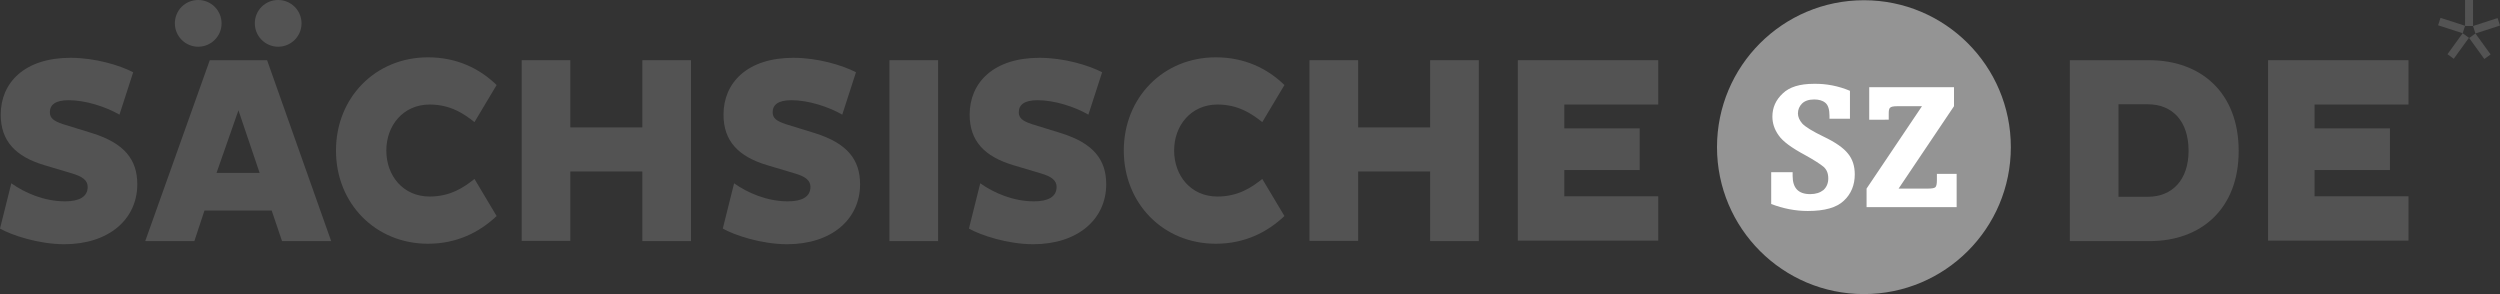
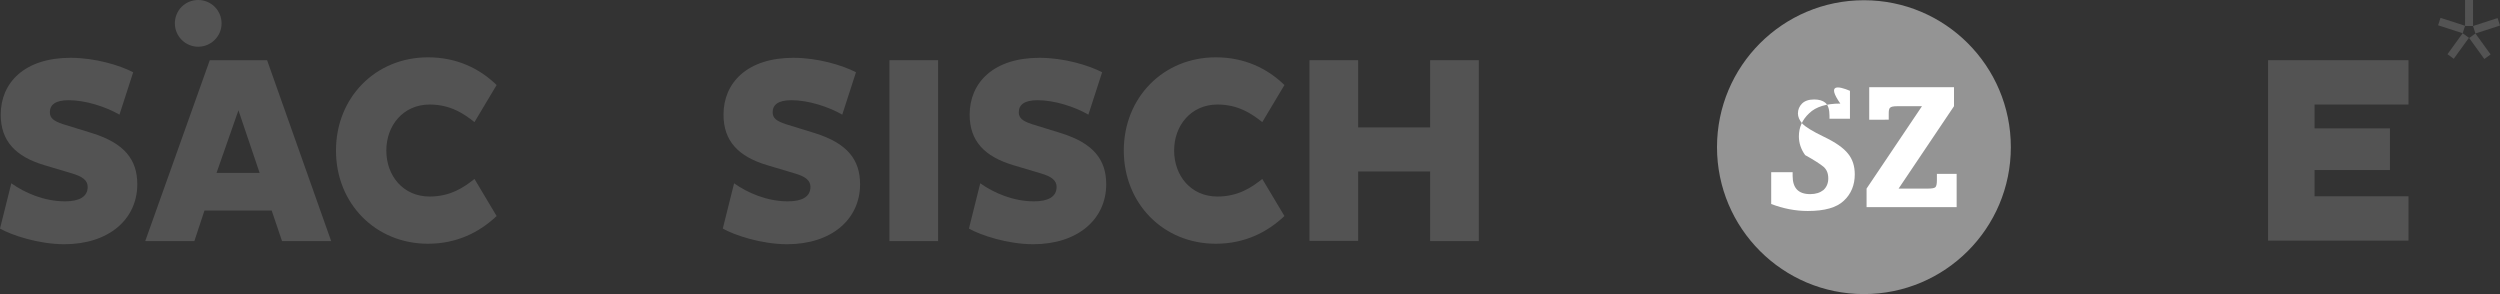
<svg xmlns="http://www.w3.org/2000/svg" version="1.1" id="Ebene_1" x="0px" y="0px" viewBox="0 0 1038 122.1" style="enable-background:new 0 0 1038 122.1;" xml:space="preserve">
  <rect x="0" y="0" width="1038" height="122.1" fill="#333333" stroke="none" />
  <style type="text/css">
	.st0{fill:#949494;}
	.st1{fill:#FFFFFF;}
	.st2{fill:#535353;}
</style>
  <g transform="translate(-99.9,-139)">
    <path class="st0" d="M873.8,261.1c33.7,0,61-27.3,61-61s-27.3-61-61-61s-61,27.3-61,61S840.1,261.1,873.8,261.1" />
    <g>
      <path class="st1" d="M876,175.2h35.2v7.9l-23,34.2h12.2c1.7,0,2.7-0.2,3.1-0.6s0.6-1.4,0.6-2.8v-2.7h8.2V225h-37.4v-7.7l23-34.2    h-10.2c-1.7,0-2.7,0.2-3.1,0.7c-0.4,0.4-0.5,1.2-0.5,2.4v2.5H876V175.2z" />
-       <path class="st1" d="M868,176.7v11.6h-8.5V187c0-2.6-0.6-4.4-1.7-5.3c-1.2-1-2.7-1.4-4.7-1.4c-2.2,0-3.9,0.6-5,1.7    s-1.7,2.5-1.7,4.1c0,1.4,0.6,2.8,1.8,4.2c1.2,1.3,4.2,3.2,9,5.5s8.1,4.6,10,7c1.9,2.3,2.8,5.2,2.8,8.6c0,4.4-1.5,8.1-4.5,10.9    c-3,2.9-8,4.3-15,4.3c-5.2,0-10.2-1-15.2-2.9v-13.2h8.9v1.5c0,5.1,2.4,7.6,7.3,7.6c2.3,0,4.1-0.6,5.5-1.7c1.3-1.2,2-2.8,2-4.8    c0-2.1-0.6-3.6-1.9-4.8c-1.3-1.1-3.9-2.8-7.7-4.9c-5.6-3-9.3-5.7-11-8.2c-1.8-2.5-2.6-5.1-2.6-7.8c0-3.7,1.4-6.9,4.3-9.6    c2.8-2.7,7.1-4,12.9-4C858.2,173.7,863.2,174.7,868,176.7" />
+       <path class="st1" d="M868,176.7v11.6h-8.5V187c0-2.6-0.6-4.4-1.7-5.3c-1.2-1-2.7-1.4-4.7-1.4c-2.2,0-3.9,0.6-5,1.7    s-1.7,2.5-1.7,4.1c0,1.4,0.6,2.8,1.8,4.2c1.2,1.3,4.2,3.2,9,5.5s8.1,4.6,10,7c1.9,2.3,2.8,5.2,2.8,8.6c0,4.4-1.5,8.1-4.5,10.9    c-3,2.9-8,4.3-15,4.3c-5.2,0-10.2-1-15.2-2.9v-13.2h8.9v1.5c0,5.1,2.4,7.6,7.3,7.6c2.3,0,4.1-0.6,5.5-1.7c1.3-1.2,2-2.8,2-4.8    c0-2.1-0.6-3.6-1.9-4.8c-1.3-1.1-3.9-2.8-7.7-4.9c-1.8-2.5-2.6-5.1-2.6-7.8c0-3.7,1.4-6.9,4.3-9.6    c2.8-2.7,7.1-4,12.9-4C858.2,173.7,863.2,174.7,868,176.7" />
    </g>
    <g>
-       <path class="st2" d="M959.3,164h33.2c21.1,0.1,36.9,13.3,36.9,37.7c0,24.2-15.8,37.4-36.9,37.4h-33.2V164z M979.5,182.3v38.4h12.2    c10.1,0,16.9-7,16.9-19.1c0-12.4-6.8-19.3-16.9-19.3H979.5z" />
      <path class="st2" d="M1041.6,239.1V164h58.3v18.4h-39v9.9h31.3v17.3h-31.3v10.9h39v18.4h-58.3V239.1z" />
    </g>
    <g>
      <path class="st2" d="M104.6,215.1c5.6,4,13.7,7.5,22.3,7.5c5.9,0,9.4-1.9,9.4-6c0-2.7-2.1-4.3-6.5-5.6l-11.4-3.4    c-12.1-3.6-18.2-10.1-18.2-21c0-13.3,9.9-23.6,29-23.6c10.2,0,20.4,3.1,26,6l-5.7,17.6c-5.7-3.3-14.1-6-21.1-6    c-5.5,0-7.8,1.9-7.8,5c0,2.4,1.5,3.6,5.3,4.9l12.3,3.8c13.4,4.2,18.7,11,18.7,21.2c0,14.6-11.9,24.9-30.3,24.9    c-10.7,0-22-3.8-26.7-6.5L104.6,215.1z" />
      <path class="st2" d="M187,164h23.8l26.6,75.1H217l-4.3-12.7h-27.9l-4.2,12.7h-20.4L187,164z M189.8,210.8h17.9l-8.8-26    L189.8,210.8z" />
      <path class="st2" d="M278.3,220.6c8.6,0,14.2-3.8,18.6-7.3l9.2,15.4c-7.2,6.8-16.6,11.5-28.5,11.5c-21.8,0-38.2-16.7-38.2-38.7    s16.4-38.7,38.2-38.7c11.9,0,21.4,4.6,28.5,11.5l-9.2,15.4c-4.4-3.5-10-7.3-18.6-7.3c-11,0-18,8.7-18,19.1    S267.2,220.6,278.3,220.6z" />
-       <path class="st2" d="M366.6,210.2h-29.9V239h-20.2v-75h20.2v27.9h29.9V164h20.2v75.1h-20.2V210.2z" />
      <path class="st2" d="M404.7,215.1c5.6,4,13.7,7.5,22.3,7.5c5.9,0,9.4-1.9,9.4-6c0-2.7-2.1-4.3-6.5-5.6l-11.4-3.4    c-12.1-3.6-18.2-10.1-18.2-21c0-13.3,9.9-23.6,29-23.6c10.2,0,20.4,3.1,26,6l-5.7,17.6c-5.7-3.3-14.1-6-21.1-6    c-5.5,0-7.8,1.9-7.8,5c0,2.4,1.5,3.6,5.3,4.9l12.3,3.8c13.4,4.2,18.7,11,18.7,21.2c0,14.6-11.9,24.9-30.3,24.9    c-10.7,0-22-3.8-26.7-6.5L404.7,215.1z" />
      <path class="st2" d="M469.2,164h20.2v75.1h-20.2V164z" />
      <path class="st2" d="M506.9,215.1c5.6,4,13.7,7.5,22.3,7.5c5.9,0,9.4-1.9,9.4-6c0-2.7-2.1-4.3-6.5-5.6l-11.4-3.4    c-12.1-3.6-18.2-10.1-18.2-21c0-13.3,9.9-23.6,29-23.6c10.2,0,20.4,3.1,26,6l-5.7,17.6c-5.7-3.3-14.1-6-21.1-6    c-5.5,0-7.8,1.9-7.8,5c0,2.4,1.5,3.6,5.3,4.9l12.3,3.8c13.4,4.2,18.7,11,18.7,21.2c0,14.6-11.9,24.9-30.3,24.9    c-10.7,0-22-3.8-26.7-6.5L506.9,215.1z" />
      <path class="st2" d="M605.4,220.6c8.6,0,14.2-3.8,18.6-7.3l9.2,15.4c-7.2,6.8-16.6,11.5-28.5,11.5c-21.8,0-38.2-16.7-38.2-38.7    s16.4-38.7,38.2-38.7c11.9,0,21.4,4.6,28.5,11.5l-9.2,15.4c-4.4-3.5-10-7.3-18.6-7.3c-11,0-18,8.7-18,19.1    S594.3,220.6,605.4,220.6z" />
      <path class="st2" d="M693.7,210.2h-29.9V239h-20.2v-75h20.2v27.9h29.9V164h20.2v75.1h-20.2V210.2z" />
-       <path class="st2" d="M730.1,239.1V164h58.3v18.4h-39v9.9h31.3v17.3h-31.3v10.9h39v18.4h-58.3V239.1z" />
    </g>
-     <path class="st2" d="M215.4,158.4c5.3,0,9.7-4.3,9.7-9.7c0-5.3-4.3-9.7-9.7-9.7s-9.7,4.3-9.7,9.7C205.7,154,210,158.4,215.4,158.4" />
    <path class="st2" d="M182.2,158.4c5.3,0,9.7-4.3,9.7-9.7c0-5.3-4.3-9.7-9.7-9.7s-9.7,4.3-9.7,9.7   C172.5,154,176.8,158.4,182.2,158.4" />
    <path class="st2" d="M1112.2,149.5l10.2,3.3l-6.3,8.7l2.6,1.9l6.3-8.7l-2.6-1.9l1-3.1l-10.2-3.3L1112.2,149.5z M1126.7,149.8l1,3.1   l-2.6,1.9l6.3,8.7l2.6-1.9l-6.3-8.7l10.2-3.3l-1-3.1L1126.7,149.8z M1123.4,149.8h3.3V139h-3.3V149.8z" />
  </g>
</svg>